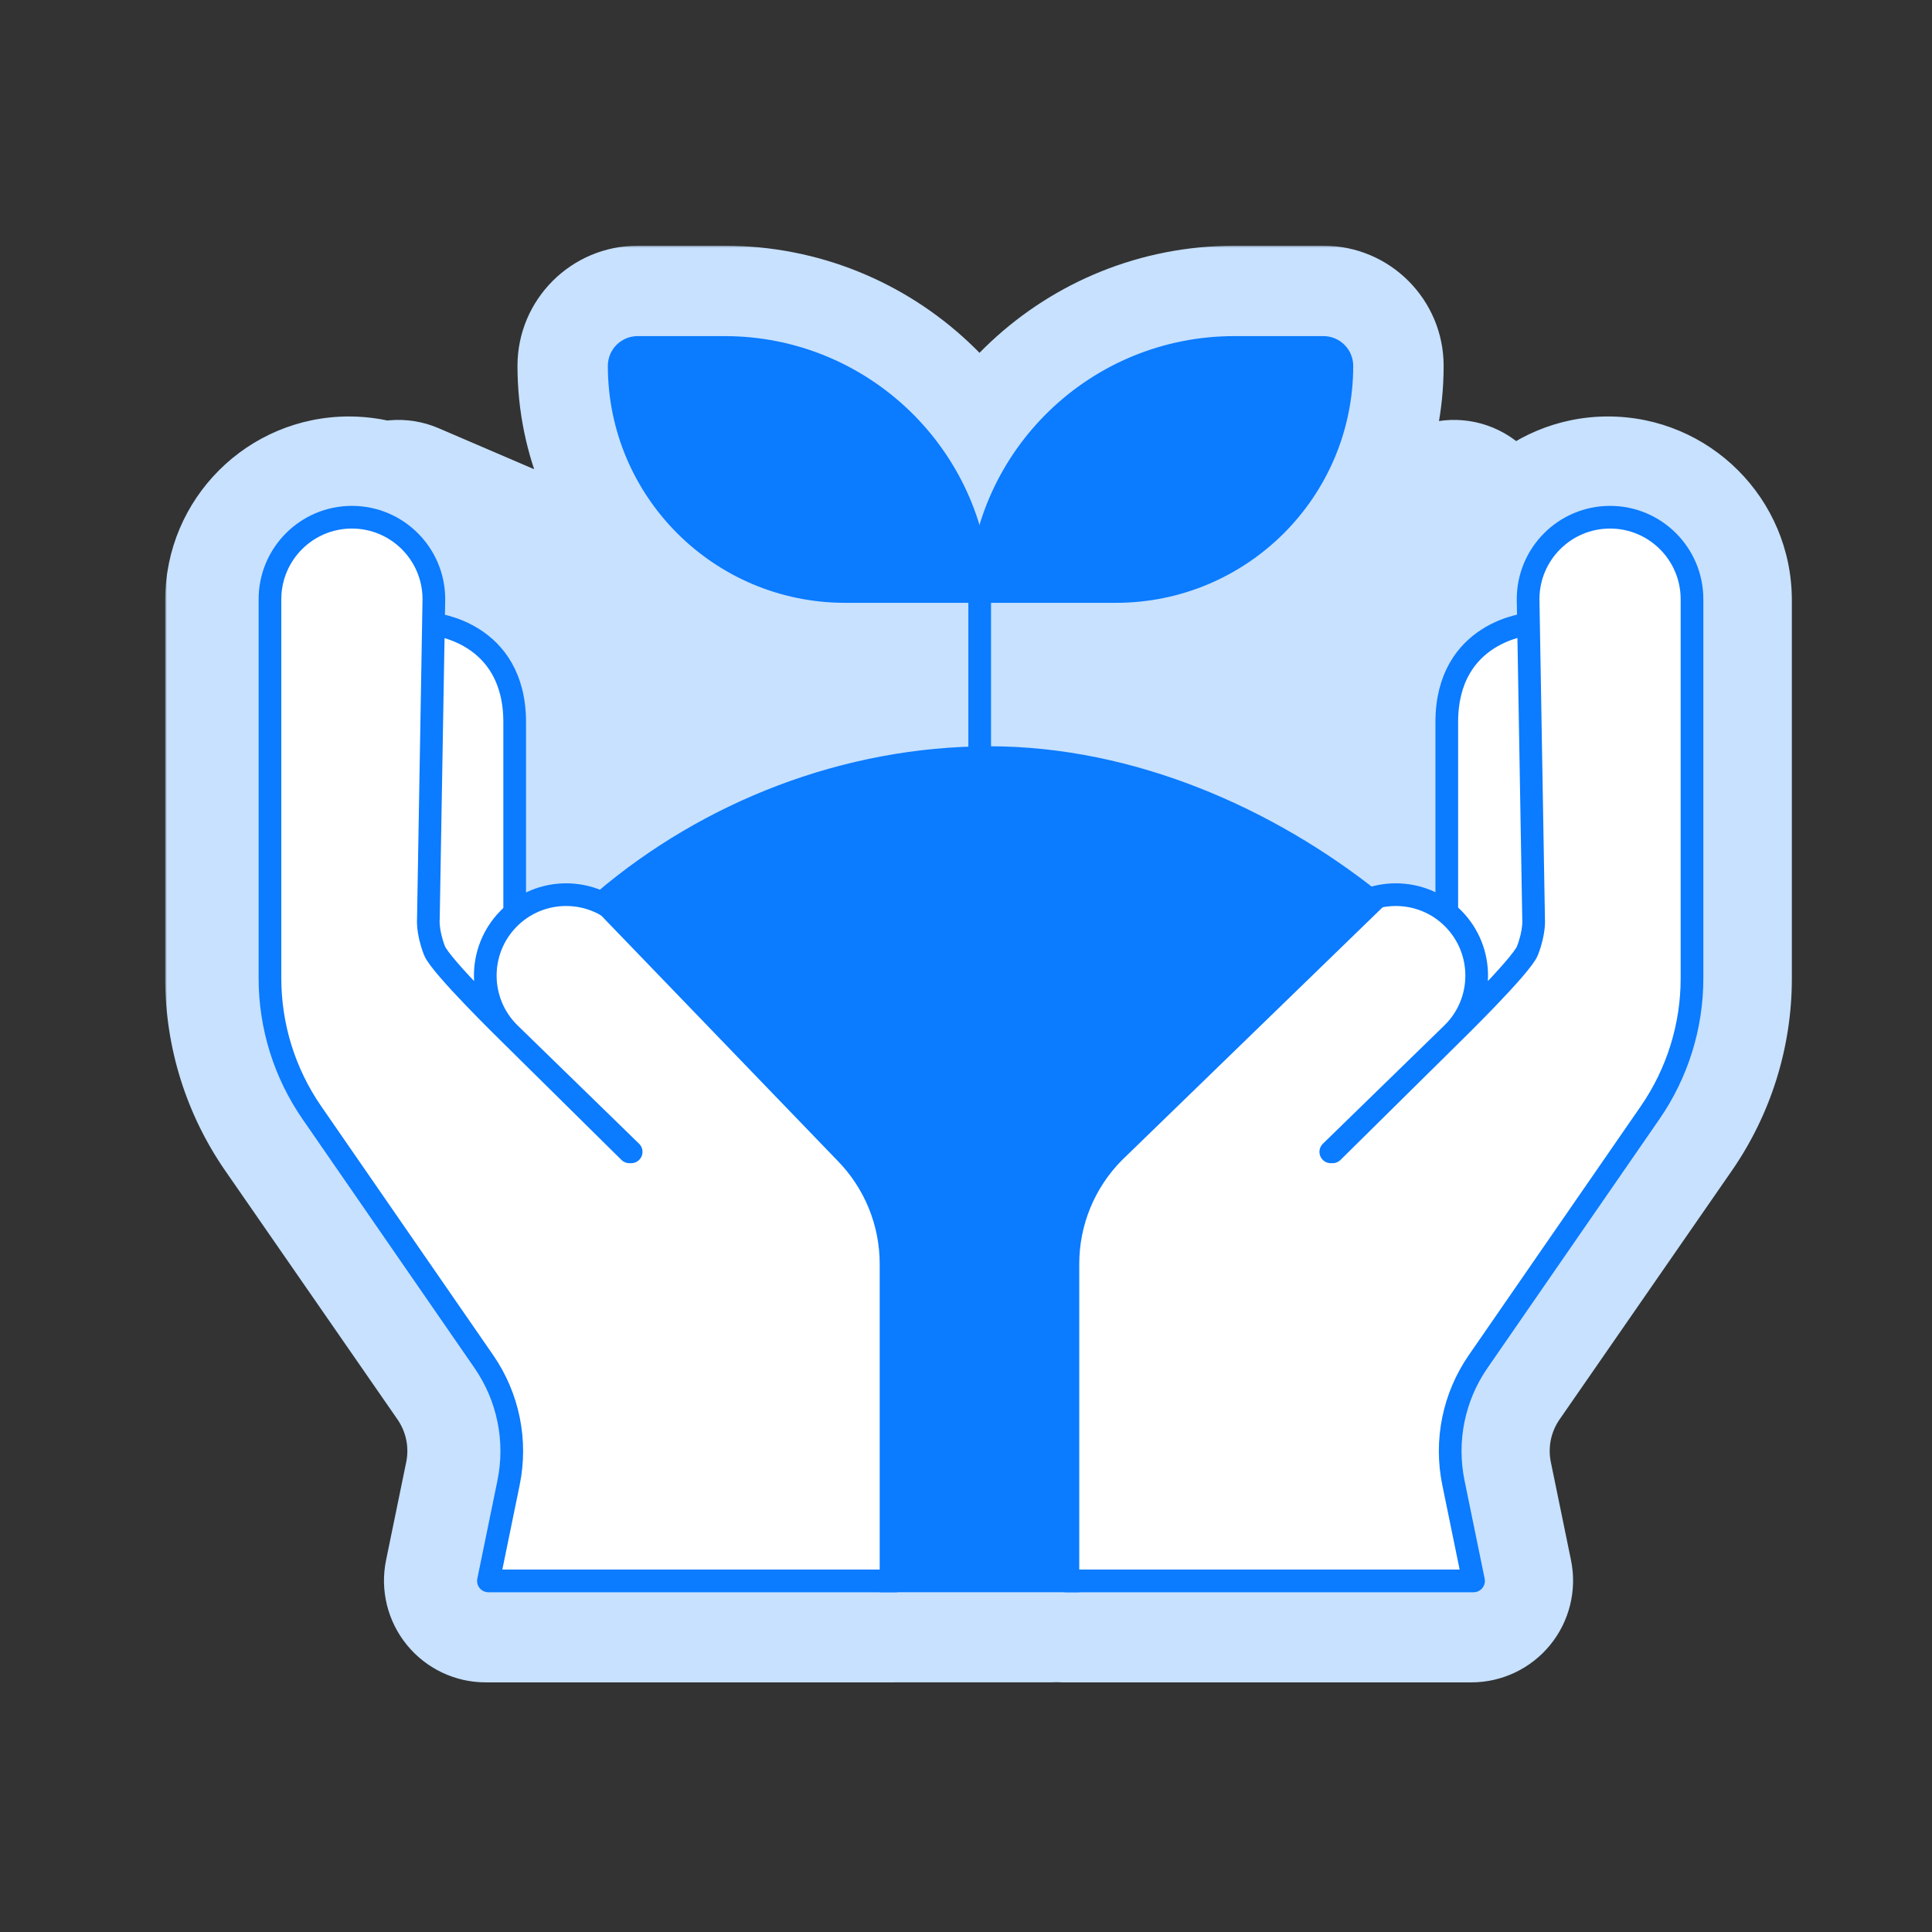
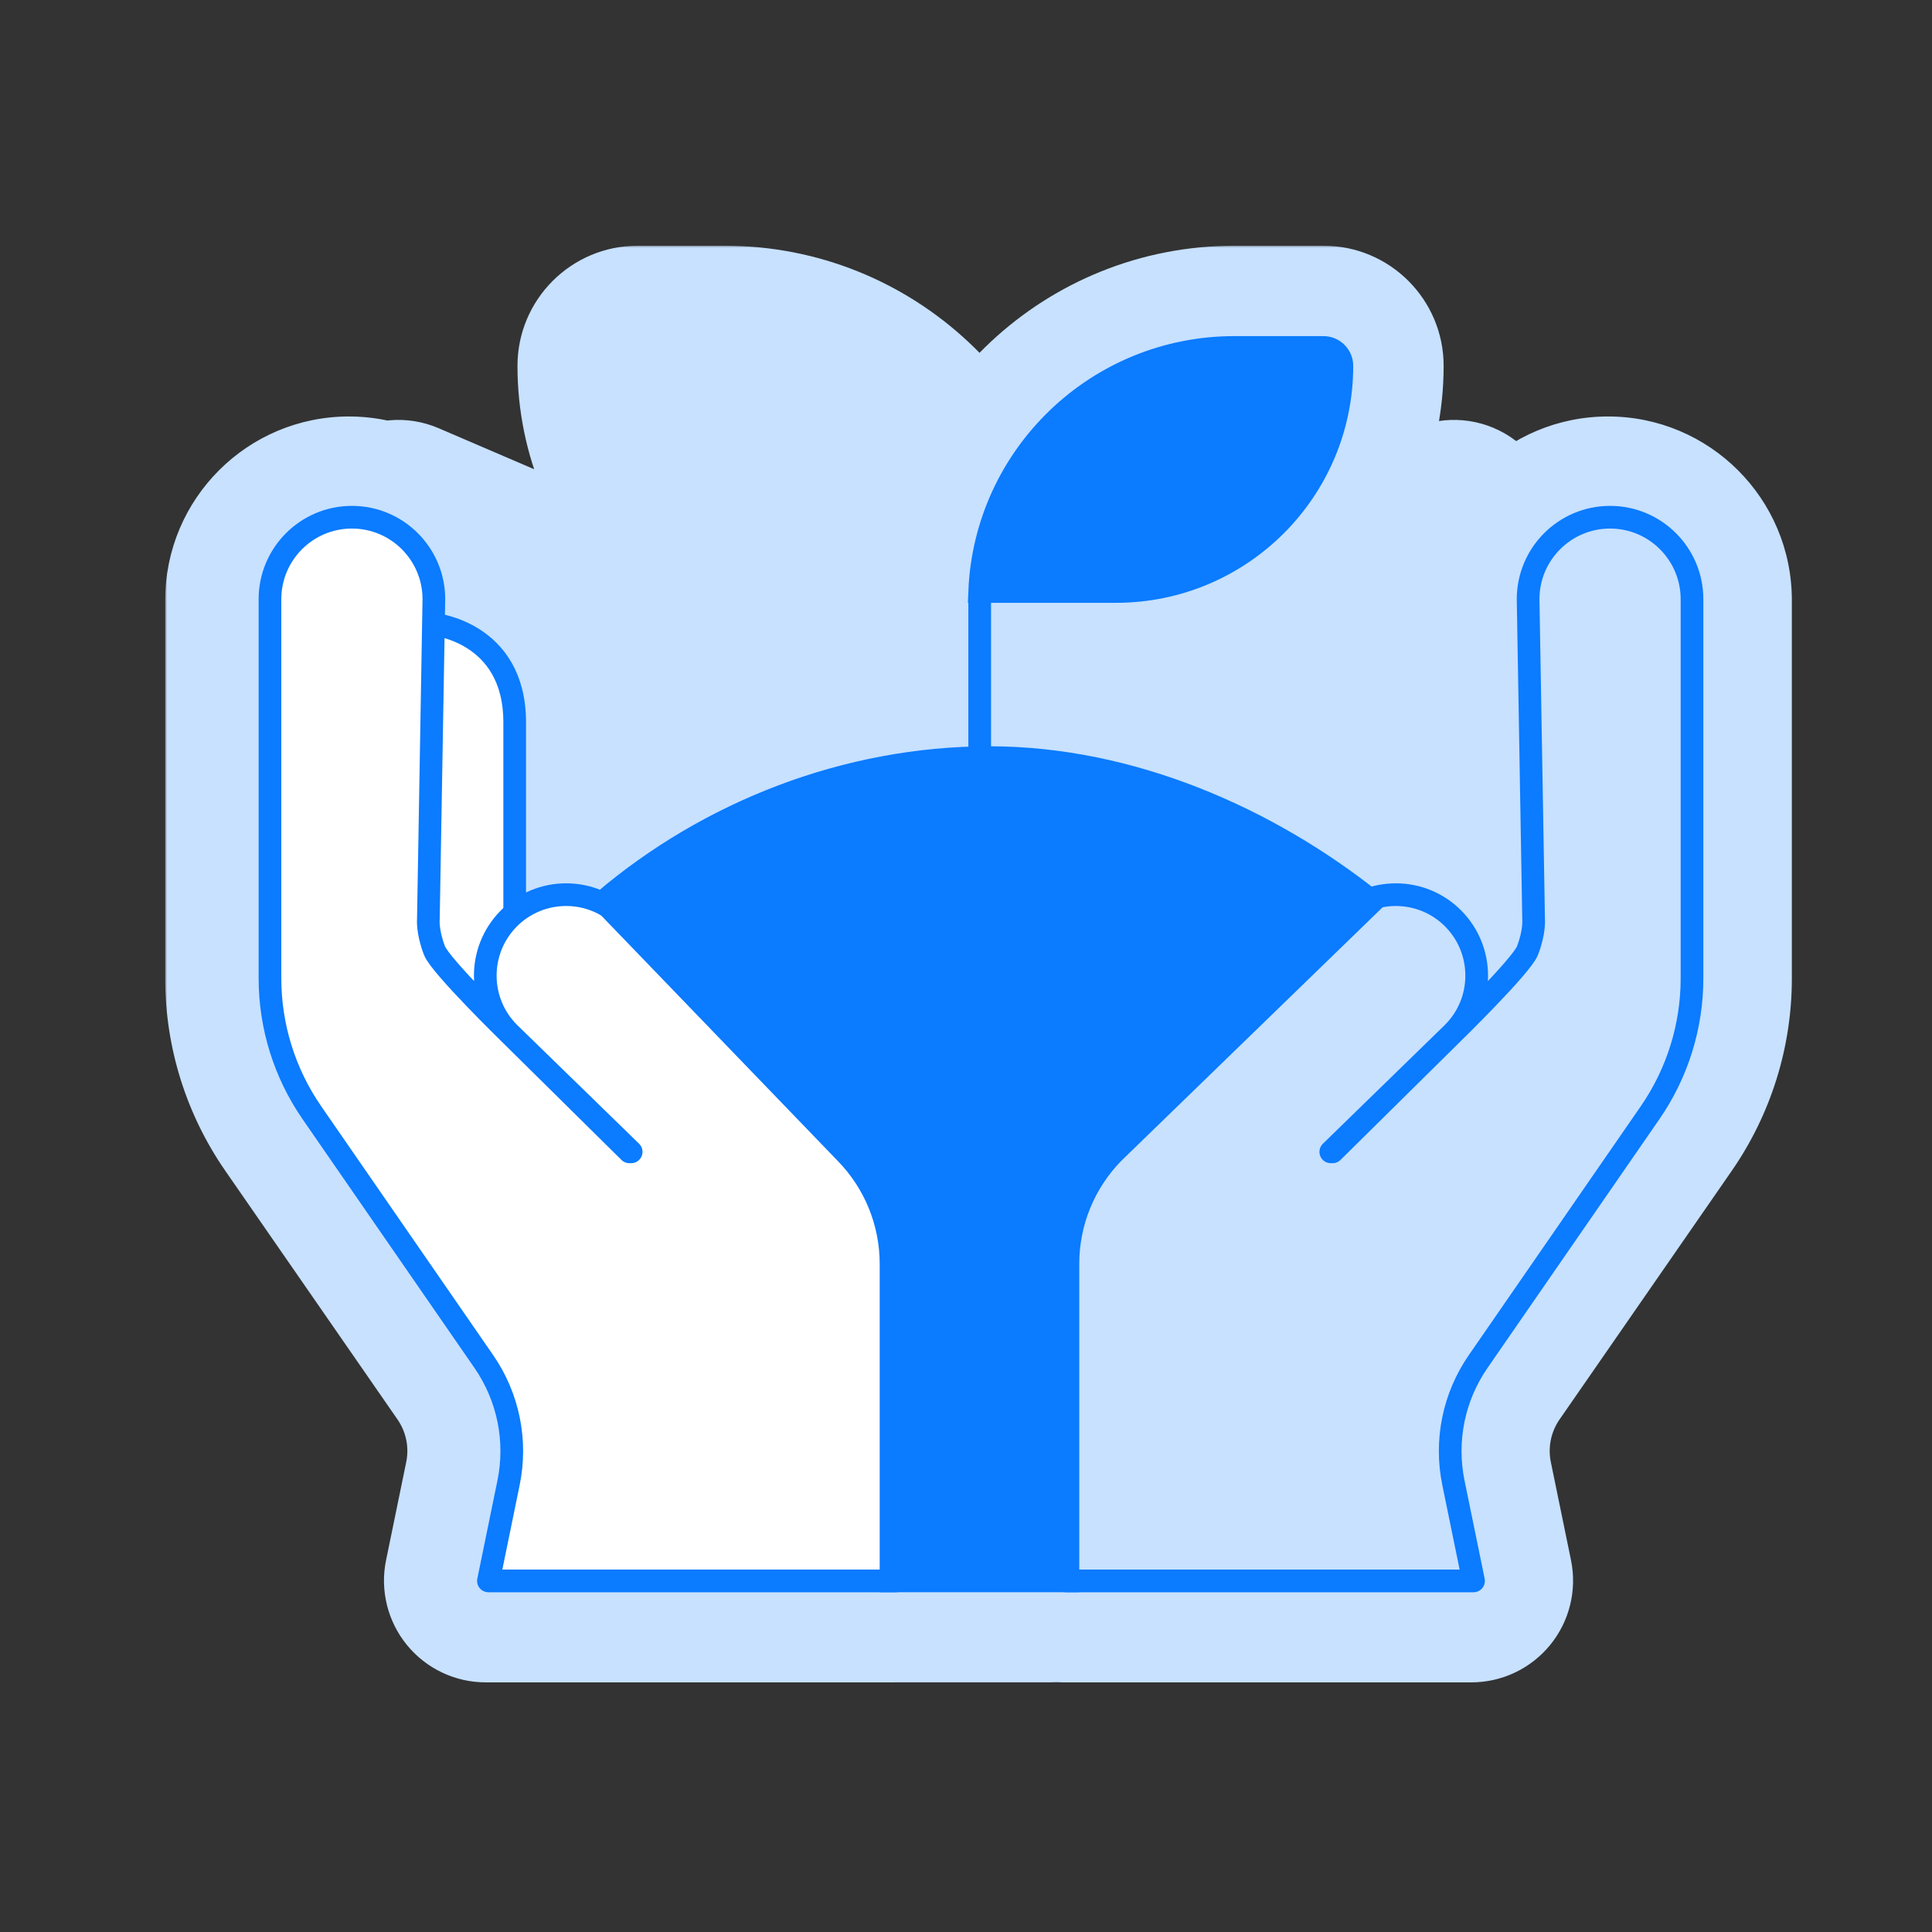
<svg xmlns="http://www.w3.org/2000/svg" width="417" height="417" viewBox="0 0 417 417" fill="none">
  <rect x="0" y="0" width="417" height="417" fill="#333333" stroke="none" />
  <mask id="path-1-outside-1_2583_11997" maskUnits="userSpaceOnUse" x="35.617" y="52.994" width="352" height="311" fill="black">
    <rect fill="white" x="35.617" y="52.994" width="352" height="311" />
-     <path fill-rule="evenodd" clip-rule="evenodd" d="M133.65 78.972C133.651 76.783 135.43 74.994 137.636 74.994H156.397C185.492 74.994 209.306 97.544 211.295 126.083H211.548C213.523 97.544 237.338 74.994 266.433 74.994H285.649C287.855 74.994 289.634 76.783 289.635 78.972C289.629 105.868 267.795 127.667 240.858 127.667H213.909V163.342H209.014V127.667H182.427C155.49 127.667 133.656 105.868 133.65 78.972ZM100.439 183.517L103.065 202.678C105.181 201.694 107.375 200.438 109.181 198.605C114.042 193.683 121.1 192.257 127.235 194.323C149.917 175.013 180.795 163.342 211.452 163.342C242.159 163.342 270.355 174.003 292.592 191.8L236.696 248.645L236.668 248.631C230.364 255.05 226.833 263.673 226.833 272.667V341.152H192.915V341.163H104.836L109.181 320.019C111.057 310.928 109.126 301.493 103.843 293.862L66.666 240.185C60.776 231.672 57.617 221.576 57.617 211.232V129.534C57.617 119.768 65.549 111.848 75.329 111.848C79.331 111.848 83.023 113.174 85.989 115.409V112.962V112.59L86.33 112.737L147.377 138.946L147.857 139.151L147.392 139.389L110.603 158.131V181.177C110.603 181.177 105.586 180.435 100.439 183.517ZM110.603 157.582L146.704 139.189L86.479 113.333V115.792C90.482 119.035 93.042 123.987 93.042 129.534L93.803 135.092C97.271 135.687 110.603 139.084 110.603 156.148V157.582ZM96.652 205.538C94.316 204.177 92.504 203.513 93.18 205.254C94.043 207.499 95.552 209.373 96.411 210.324C94.273 207.938 94.814 206.645 96.652 205.538ZM97.056 210.997C97.056 210.997 96.899 210.849 96.644 210.577C96.773 210.714 96.91 210.854 97.056 210.997ZM328.606 135.092L329.367 129.534C329.367 119.768 337.299 111.848 347.08 111.848C356.86 111.848 364.792 119.768 364.792 129.534V211.232C364.792 221.576 361.633 231.672 355.743 240.185L318.566 293.862C313.283 301.493 311.352 310.929 313.228 320.019L317.573 341.163H229.494V272.678C229.494 263.683 233.026 255.061 239.33 248.642L288.301 198.632C295.143 191.676 306.372 191.663 313.228 198.605C315.034 200.438 317.228 201.694 319.344 202.678L321.97 183.517C316.823 180.435 311.806 181.177 311.806 181.177V169.634L252.437 139.389L251.972 139.151L252.452 138.946L313.499 112.737L313.84 112.59V112.962V145.962C317.711 137.597 325.982 135.543 328.606 135.092ZM313.351 147.117V113.333L253.125 139.189L311.806 169.085V156.148C311.806 152.57 312.392 149.593 313.351 147.117ZM325.757 205.539C327.595 206.645 328.136 207.938 325.998 210.324C326.856 209.373 328.366 207.499 329.229 205.254C329.905 203.513 328.093 204.177 325.757 205.539ZM325.765 210.577C325.701 210.646 325.634 210.715 325.566 210.785C325.497 210.855 325.426 210.926 325.353 210.997C325.353 210.997 325.51 210.849 325.765 210.577Z" />
  </mask>
  <path fill-rule="evenodd" clip-rule="evenodd" d="M133.65 78.972C133.651 76.783 135.43 74.994 137.636 74.994H156.397C185.492 74.994 209.306 97.544 211.295 126.083H211.548C213.523 97.544 237.338 74.994 266.433 74.994H285.649C287.855 74.994 289.634 76.783 289.635 78.972C289.629 105.868 267.795 127.667 240.858 127.667H213.909V163.342H209.014V127.667H182.427C155.49 127.667 133.656 105.868 133.65 78.972ZM100.439 183.517L103.065 202.678C105.181 201.694 107.375 200.438 109.181 198.605C114.042 193.683 121.1 192.257 127.235 194.323C149.917 175.013 180.795 163.342 211.452 163.342C242.159 163.342 270.355 174.003 292.592 191.8L236.696 248.645L236.668 248.631C230.364 255.05 226.833 263.673 226.833 272.667V341.152H192.915V341.163H104.836L109.181 320.019C111.057 310.928 109.126 301.493 103.843 293.862L66.666 240.185C60.776 231.672 57.617 221.576 57.617 211.232V129.534C57.617 119.768 65.549 111.848 75.329 111.848C79.331 111.848 83.023 113.174 85.989 115.409V112.962V112.59L86.33 112.737L147.377 138.946L147.857 139.151L147.392 139.389L110.603 158.131V181.177C110.603 181.177 105.586 180.435 100.439 183.517ZM110.603 157.582L146.704 139.189L86.479 113.333V115.792C90.482 119.035 93.042 123.987 93.042 129.534L93.803 135.092C97.271 135.687 110.603 139.084 110.603 156.148V157.582ZM96.652 205.538C94.316 204.177 92.504 203.513 93.18 205.254C94.043 207.499 95.552 209.373 96.411 210.324C94.273 207.938 94.814 206.645 96.652 205.538ZM97.056 210.997C97.056 210.997 96.899 210.849 96.644 210.577C96.773 210.714 96.91 210.854 97.056 210.997ZM328.606 135.092L329.367 129.534C329.367 119.768 337.299 111.848 347.08 111.848C356.86 111.848 364.792 119.768 364.792 129.534V211.232C364.792 221.576 361.633 231.672 355.743 240.185L318.566 293.862C313.283 301.493 311.352 310.929 313.228 320.019L317.573 341.163H229.494V272.678C229.494 263.683 233.026 255.061 239.33 248.642L288.301 198.632C295.143 191.676 306.372 191.663 313.228 198.605C315.034 200.438 317.228 201.694 319.344 202.678L321.97 183.517C316.823 180.435 311.806 181.177 311.806 181.177V169.634L252.437 139.389L251.972 139.151L252.452 138.946L313.499 112.737L313.84 112.59V112.962V145.962C317.711 137.597 325.982 135.543 328.606 135.092ZM313.351 147.117V113.333L253.125 139.189L311.806 169.085V156.148C311.806 152.57 312.392 149.593 313.351 147.117ZM325.757 205.539C327.595 206.645 328.136 207.938 325.998 210.324C326.856 209.373 328.366 207.499 329.229 205.254C329.905 203.513 328.093 204.177 325.757 205.539ZM325.765 210.577C325.701 210.646 325.634 210.715 325.566 210.785C325.497 210.855 325.426 210.926 325.353 210.997C325.353 210.997 325.51 210.849 325.765 210.577Z" fill="#C7E1FF" />
  <path d="M133.65 78.972L111.692 78.955C111.692 78.963 111.692 78.97 111.692 78.977L133.65 78.972ZM211.295 126.083L189.39 127.609C190.191 139.116 199.76 148.041 211.295 148.041V126.083ZM211.548 126.083V148.041C223.087 148.041 232.657 139.11 233.454 127.599L211.548 126.083ZM289.635 78.972L311.593 78.977C311.593 78.97 311.593 78.963 311.593 78.956L289.635 78.972ZM213.909 127.667V105.708C201.782 105.708 191.951 115.539 191.951 127.667H213.909ZM213.909 163.342V185.3C226.036 185.3 235.867 175.469 235.867 163.342H213.909ZM209.014 163.342H187.056C187.056 175.469 196.887 185.3 209.014 185.3V163.342ZM209.014 127.667H230.972C230.972 115.539 221.141 105.708 209.014 105.708V127.667ZM103.065 202.678L81.31 205.659C82.256 212.565 86.426 218.612 92.545 221.952C98.664 225.292 106.005 225.528 112.326 222.587L103.065 202.678ZM100.439 183.517L89.159 164.678C81.612 169.196 77.49 177.783 78.684 186.498L100.439 183.517ZM109.181 198.605L93.558 183.175C93.552 183.181 93.547 183.187 93.541 183.192L109.181 198.605ZM127.235 194.323L120.228 215.133C127.536 217.594 135.598 216.041 141.47 211.043L127.235 194.323ZM292.592 191.8L308.249 207.195C312.605 202.765 314.88 196.697 314.511 190.495C314.142 184.293 311.163 178.538 306.312 174.656L292.592 191.8ZM236.696 248.645L226.889 268.292C235.402 272.541 245.682 270.825 252.353 264.041L236.696 248.645ZM236.668 248.631L246.475 228.985C237.959 224.734 227.672 226.454 221.002 233.245L236.668 248.631ZM226.833 341.152V363.11C238.96 363.11 248.791 353.279 248.791 341.152H226.833ZM192.915 341.152V319.194C180.787 319.194 170.956 329.025 170.956 341.152H192.915ZM192.915 341.163V363.121C205.042 363.121 214.873 353.29 214.873 341.163H192.915ZM104.836 341.163L83.328 336.742C81.999 343.206 83.648 349.925 87.818 355.039C91.988 360.153 98.237 363.121 104.836 363.121V341.163ZM109.181 320.019L87.676 315.581C87.675 315.587 87.674 315.593 87.673 315.599L109.181 320.019ZM103.843 293.862L121.896 281.363L121.894 281.36L103.843 293.862ZM66.666 240.185L48.61 252.679L48.615 252.687L66.666 240.185ZM85.989 115.409L72.773 132.945C79.422 137.956 88.334 138.776 95.786 135.061C103.238 131.346 107.947 123.736 107.947 115.409H85.989ZM85.989 112.59L94.651 92.413C87.867 89.5 80.072 90.192 73.907 94.255C67.742 98.318 64.031 105.207 64.031 112.59H85.989ZM86.33 112.737L94.993 92.56L94.993 92.56L86.33 112.737ZM147.377 138.946L138.715 159.123L138.715 159.123L147.377 138.946ZM147.857 139.151L157.825 158.717C165.414 154.85 170.083 146.944 169.803 138.431C169.524 129.918 164.346 122.334 156.519 118.974L147.857 139.151ZM147.392 139.389L157.36 158.954L157.36 158.954L147.392 139.389ZM110.603 158.131L100.635 138.566C93.277 142.314 88.645 149.873 88.645 158.131H110.603ZM110.603 181.177L107.393 202.899C113.708 203.832 120.117 201.971 124.95 197.8C129.783 193.629 132.561 187.561 132.561 181.177H110.603ZM146.704 139.189L156.672 158.755C164.262 154.888 168.93 146.982 168.651 138.469C168.371 129.956 163.194 122.372 155.367 119.012L146.704 139.189ZM110.603 157.582H88.645C88.645 165.221 92.615 172.312 99.129 176.304C105.643 180.296 113.763 180.615 120.571 177.147L110.603 157.582ZM86.479 113.333L95.141 93.156C88.356 90.243 80.562 90.935 74.397 94.998C68.231 99.061 64.52 105.95 64.52 113.333H86.479ZM86.479 115.792H64.52C64.52 122.416 67.511 128.686 72.658 132.855L86.479 115.792ZM93.042 129.534H71.084C71.084 130.531 71.151 131.527 71.287 132.515L93.042 129.534ZM93.803 135.092L72.049 138.074C73.349 147.563 80.65 155.115 90.09 156.734L93.803 135.092ZM93.18 205.254L113.675 197.372C113.667 197.352 113.659 197.331 113.651 197.311L93.18 205.254ZM96.652 205.538L107.975 224.352C114.622 220.352 118.664 213.141 118.609 205.383C118.555 197.625 114.41 190.472 107.707 186.566L96.652 205.538ZM96.411 210.324L80.109 225.035C88.223 234.026 102.085 234.75 111.091 226.653C120.098 218.556 120.848 204.695 112.767 195.674L96.411 210.324ZM97.056 210.997L81.966 226.949C90.714 235.224 104.494 234.91 112.856 226.245C121.218 217.581 121.042 203.798 112.461 195.35L97.056 210.997ZM96.644 210.577L112.611 195.504C104.295 186.694 90.413 186.285 81.592 194.59C72.771 202.895 72.343 216.776 80.637 225.608L96.644 210.577ZM329.367 129.534L351.122 132.515C351.257 131.527 351.325 130.531 351.325 129.534H329.367ZM328.606 135.092L332.319 156.734C341.759 155.115 349.06 147.563 350.36 138.074L328.606 135.092ZM355.743 240.185L373.794 252.687L373.799 252.679L355.743 240.185ZM318.566 293.862L300.515 281.36L300.513 281.363L318.566 293.862ZM313.228 320.019L334.736 315.599C334.735 315.593 334.734 315.587 334.733 315.582L313.228 320.019ZM317.573 341.163V363.121C324.172 363.121 330.421 360.153 334.591 355.039C338.761 349.925 340.41 343.206 339.082 336.742L317.573 341.163ZM229.494 341.163H207.536C207.536 353.29 217.367 363.121 229.494 363.121V341.163ZM239.33 248.642L254.996 264.028C255.004 264.021 255.011 264.013 255.019 264.005L239.33 248.642ZM288.301 198.632L272.647 183.234C272.635 183.246 272.623 183.258 272.612 183.269L288.301 198.632ZM313.228 198.605L328.868 183.192C328.862 183.187 328.857 183.181 328.851 183.175L313.228 198.605ZM319.344 202.678L310.083 222.588C316.404 225.528 323.745 225.292 329.864 221.952C335.983 218.612 340.153 212.566 341.099 205.659L319.344 202.678ZM321.97 183.517L343.725 186.498C344.919 177.783 340.797 169.196 333.25 164.678L321.97 183.517ZM311.806 181.177H289.848C289.848 187.561 292.626 193.629 297.459 197.8C302.292 201.971 308.701 203.832 315.017 202.899L311.806 181.177ZM311.806 169.634H333.764C333.764 161.377 329.132 153.817 321.774 150.069L311.806 169.634ZM252.437 139.389L242.47 158.954L242.47 158.954L252.437 139.389ZM251.972 139.151L243.31 118.974C235.483 122.334 230.306 129.918 230.026 138.431C229.746 146.944 234.415 154.85 242.004 158.717L251.972 139.151ZM252.452 138.946L261.114 159.123L261.114 159.123L252.452 138.946ZM313.499 112.737L322.162 132.914L322.162 132.914L313.499 112.737ZM313.84 112.59H335.799C335.799 105.207 332.088 98.318 325.922 94.255C319.757 90.192 311.962 89.5 305.178 92.413L313.84 112.59ZM313.84 145.962H291.882C291.882 156.271 299.053 165.191 309.12 167.407C319.187 169.623 329.441 164.538 333.769 155.182L313.84 145.962ZM313.351 147.117L333.829 155.043C334.807 152.515 335.309 149.827 335.309 147.117H313.351ZM313.351 113.333H335.309C335.309 105.95 331.598 99.061 325.433 94.998C319.267 90.935 311.473 90.243 304.688 93.156L313.351 113.333ZM253.125 139.189L244.462 119.012C236.636 122.372 231.458 129.956 231.179 138.469C230.899 146.982 235.568 154.888 243.157 158.755L253.125 139.189ZM311.806 169.085L301.838 188.65C308.646 192.118 316.766 191.799 323.28 187.807C329.794 183.815 333.764 176.725 333.764 169.085H311.806ZM325.998 210.324L309.642 195.674C301.561 204.695 302.311 218.556 311.318 226.653C320.324 234.75 334.186 234.026 342.3 225.035L325.998 210.324ZM325.757 205.539L314.702 186.567C307.999 190.472 303.854 197.625 303.799 205.383C303.745 213.141 307.787 220.352 314.434 224.352L325.757 205.539ZM329.229 205.254L308.758 197.311C308.75 197.331 308.742 197.352 308.734 197.373L329.229 205.254ZM325.566 210.785L309.887 195.411L309.886 195.412L325.566 210.785ZM325.765 210.577L341.772 225.608C350.066 216.776 349.638 202.896 340.817 194.59C331.996 186.285 318.115 186.694 309.798 195.504L325.765 210.577ZM325.353 210.997L309.949 195.349C301.367 203.796 301.19 217.579 309.552 226.245C317.914 234.91 331.695 235.225 340.443 226.949L325.353 210.997ZM137.636 53.036C123.29 53.036 111.702 64.666 111.692 78.955L155.608 78.989C155.6 88.901 147.571 96.953 137.636 96.953V53.036ZM156.397 53.036H137.636V96.953H156.397V53.036ZM233.2 124.557C230.414 84.57 197.086 53.036 156.397 53.036V96.953C173.897 96.953 188.199 110.518 189.39 127.609L233.2 124.557ZM211.548 104.125H211.295V148.041H211.548V104.125ZM266.433 53.036C225.746 53.036 192.411 84.57 189.642 124.567L233.454 127.599C234.636 110.518 248.931 96.953 266.433 96.953V53.036ZM285.649 53.036H266.433V96.953H285.649V53.036ZM311.593 78.956C311.583 64.666 299.995 53.036 285.649 53.036V96.953C275.714 96.953 267.685 88.901 267.677 78.989L311.593 78.956ZM240.858 149.625C279.89 149.625 311.585 118.028 311.593 78.977L267.677 78.967C267.674 93.707 255.7 105.708 240.858 105.708V149.625ZM213.909 149.625H240.858V105.708H213.909V149.625ZM235.867 163.342V127.667H191.951V163.342H235.867ZM209.014 185.3H213.909V141.384H209.014V185.3ZM187.056 127.667V163.342H230.972V127.667H187.056ZM182.427 149.625H209.014V105.708H182.427V149.625ZM111.692 78.977C111.7 118.028 143.395 149.625 182.427 149.625V105.708C167.585 105.708 155.611 93.707 155.608 78.967L111.692 78.977ZM124.82 199.697L122.194 180.536L78.684 186.498L81.31 205.659L124.82 199.697ZM93.541 183.192C93.996 182.731 94.335 182.508 94.386 182.475C94.415 182.457 94.388 182.476 94.288 182.529C94.188 182.583 94.033 182.662 93.804 182.768L112.326 222.587C115.493 221.114 120.37 218.535 124.822 214.017L93.541 183.192ZM134.242 173.513C120.484 168.88 104.554 172.041 93.558 183.175L124.805 214.034C123.53 215.325 121.717 215.634 120.228 215.133L134.242 173.513ZM211.452 141.384C175.508 141.384 139.601 154.957 113.001 177.604L141.47 211.043C160.233 195.068 186.081 185.3 211.452 185.3V141.384ZM306.312 174.656C280.331 153.863 247.335 141.384 211.452 141.384V185.3C236.983 185.3 260.379 194.144 278.871 208.943L306.312 174.656ZM252.353 264.041L308.249 207.195L276.935 176.404L221.039 233.25L252.353 264.041ZM226.861 268.278L226.889 268.292L246.503 228.999L246.475 228.985L226.861 268.278ZM248.791 272.667C248.791 269.437 250.056 266.337 252.334 264.018L221.002 233.245C210.672 243.763 204.875 257.908 204.875 272.667H248.791ZM248.791 341.152V272.667H204.875V341.152H248.791ZM192.915 363.11H226.833V319.194H192.915V363.11ZM214.873 341.163V341.152H170.956V341.163H214.873ZM104.836 363.121H192.915V319.204H104.836V363.121ZM87.673 315.599L83.328 336.742L126.345 345.583L130.69 324.44L87.673 315.599ZM85.79 306.362C87.663 309.068 88.336 312.385 87.676 315.581L130.686 324.457C133.779 309.472 130.589 293.919 121.896 281.363L85.79 306.362ZM48.615 252.687L85.791 306.365L121.894 281.36L84.718 227.682L48.615 252.687ZM35.659 211.232C35.659 226.051 40.185 240.504 48.61 252.679L84.723 227.69C81.367 222.84 79.575 217.1 79.575 211.232H35.659ZM35.659 129.534V211.232H79.575V129.534H35.659ZM75.329 89.89C53.453 89.89 35.659 107.61 35.659 129.534H79.575C79.575 131.926 77.645 133.806 75.329 133.806V89.89ZM99.206 97.874C92.562 92.867 84.261 89.89 75.329 89.89V133.806C74.401 133.806 73.484 133.481 72.773 132.945L99.206 97.874ZM64.031 112.962V115.409H107.947V112.962H64.031ZM64.031 112.59V112.962H107.947V112.59H64.031ZM94.993 92.56L94.651 92.413L77.327 132.768L77.668 132.914L94.993 92.56ZM156.04 118.768L94.993 92.56L77.668 132.914L138.715 159.123L156.04 118.768ZM156.519 118.974L156.04 118.768L138.715 159.123L139.195 159.329L156.519 118.974ZM157.36 158.954L157.825 158.717L137.889 119.586L137.424 119.823L157.36 158.954ZM120.571 177.696L157.36 158.954L137.424 119.823L100.635 138.566L120.571 177.696ZM132.561 181.177V158.131H88.645V181.177H132.561ZM111.719 202.356C110.913 202.839 110.193 202.982 109.751 203.029C109.507 203.054 109.23 203.064 108.887 203.051C108.711 203.044 108.504 203.03 108.261 203.007C108.139 202.995 108.006 202.981 107.862 202.963C107.79 202.954 107.715 202.944 107.637 202.934C107.598 202.928 107.558 202.923 107.517 202.917C107.497 202.914 107.476 202.911 107.456 202.908C107.445 202.907 107.435 202.905 107.424 202.904C107.419 202.903 107.411 202.902 107.408 202.901C107.4 202.9 107.393 202.899 110.603 181.177C113.813 159.455 113.805 159.453 113.797 159.452C113.794 159.452 113.786 159.451 113.781 159.45C113.77 159.448 113.759 159.447 113.748 159.445C113.726 159.442 113.704 159.439 113.681 159.435C113.636 159.429 113.588 159.422 113.54 159.416C113.442 159.403 113.338 159.389 113.228 159.376C113.008 159.348 112.763 159.321 112.493 159.295C111.956 159.243 111.317 159.196 110.59 159.167C109.145 159.111 107.293 159.128 105.151 159.354C100.914 159.8 95.112 161.113 89.159 164.678L111.719 202.356ZM136.737 119.624L100.635 138.016L120.571 177.147L156.672 158.755L136.737 119.624ZM77.816 133.511L138.042 159.367L155.367 119.012L95.141 93.156L77.816 133.511ZM108.437 115.792V113.333H64.52V115.792H108.437ZM115 129.534C115 117.074 109.221 105.955 100.299 98.729L72.658 132.855C71.743 132.114 71.084 130.899 71.084 129.534H115ZM115.558 132.111L114.797 126.553L71.287 132.515L72.049 138.074L115.558 132.111ZM132.561 156.148C132.561 140.952 126.207 129.59 117.34 122.394C109.43 115.975 101.027 114.053 97.517 113.451L90.09 156.734C89.884 156.699 89.914 156.692 90.004 156.726C90.1 156.763 89.954 156.727 89.667 156.495C89.509 156.366 89.315 156.183 89.119 155.941C88.919 155.693 88.763 155.44 88.655 155.215C88.548 154.99 88.536 154.891 88.556 154.984C88.577 155.084 88.645 155.45 88.645 156.148H132.561ZM132.561 157.582V156.148H88.645V157.582H132.561ZM113.651 197.311C113.995 198.198 114.735 200.282 114.94 203.129C115.145 205.968 114.924 211.427 111.174 216.854C107.168 222.653 101.521 225.006 97.544 225.777C93.966 226.47 91.127 226.065 89.906 225.845C87.431 225.401 85.821 224.609 85.782 224.591C85.436 224.43 85.349 224.366 85.596 224.51L107.707 186.566C106.787 186.03 105.598 185.373 104.276 184.759C103.261 184.288 100.802 183.183 97.668 182.621C96.116 182.342 92.994 181.925 89.187 182.663C84.982 183.478 79.161 185.931 75.043 191.891C71.182 197.479 70.912 203.161 71.138 206.292C71.365 209.43 72.195 211.874 72.708 213.196L113.651 197.311ZM112.713 195.613C112.773 195.68 112.838 195.755 112.932 195.894C112.987 195.974 113.083 196.121 113.202 196.339C113.32 196.555 113.493 196.9 113.675 197.372L72.685 213.135C74.964 219.063 78.536 223.292 80.109 225.035L112.713 195.613ZM85.329 186.725C83.187 188.014 74.716 193.341 73.262 204.651C71.879 215.408 78.055 222.741 80.054 224.974L112.767 195.674C113.08 196.022 114.186 197.295 115.187 199.441C116.258 201.736 117.426 205.534 116.819 210.251C115.561 220.042 108.279 224.169 107.975 224.352L85.329 186.725ZM97.056 210.997C112.146 195.046 112.147 195.046 112.147 195.047C112.148 195.047 112.148 195.048 112.149 195.049C112.15 195.05 112.151 195.051 112.152 195.052C112.154 195.054 112.156 195.056 112.158 195.058C112.163 195.062 112.167 195.066 112.171 195.069C112.179 195.077 112.187 195.085 112.195 195.093C112.211 195.108 112.227 195.123 112.242 195.137C112.272 195.166 112.3 195.193 112.327 195.219C112.38 195.271 112.427 195.317 112.468 195.358C112.548 195.438 112.608 195.5 112.651 195.547L80.637 225.608C80.935 225.926 81.201 226.198 81.424 226.421C81.535 226.533 81.637 226.633 81.728 226.721C81.773 226.765 81.816 226.806 81.855 226.844C81.875 226.863 81.894 226.881 81.913 226.899C81.922 226.907 81.931 226.916 81.94 226.924C81.945 226.929 81.949 226.933 81.953 226.937C81.955 226.939 81.957 226.941 81.96 226.943C81.961 226.944 81.962 226.945 81.963 226.946C81.963 226.947 81.964 226.947 81.965 226.948C81.965 226.948 81.966 226.949 97.056 210.997ZM80.677 225.651C81.004 225.997 81.329 226.328 81.651 226.645L112.461 195.35C112.491 195.379 112.542 195.431 112.611 195.504L80.677 225.651ZM307.612 126.553L306.851 132.111L350.36 138.074L351.122 132.515L307.612 126.553ZM347.08 89.89C325.203 89.89 307.409 107.61 307.409 129.534H351.325C351.325 131.926 349.396 133.806 347.08 133.806V89.89ZM386.75 129.534C386.75 107.61 368.956 89.89 347.08 89.89V133.806C344.764 133.806 342.834 131.926 342.834 129.534H386.75ZM386.75 211.232V129.534H342.834V211.232H386.75ZM373.799 252.679C382.224 240.504 386.75 226.051 386.75 211.232H342.834C342.834 217.101 341.042 222.84 337.686 227.69L373.799 252.679ZM336.618 306.365L373.794 252.687L337.691 227.683L300.515 281.36L336.618 306.365ZM334.733 315.582C334.073 312.385 334.746 309.068 336.619 306.362L300.513 281.363C291.82 293.919 288.63 309.472 291.723 324.457L334.733 315.582ZM339.082 336.742L334.736 315.599L291.719 324.44L296.064 345.583L339.082 336.742ZM229.494 363.121H317.573V319.205H229.494V363.121ZM207.536 272.678V341.163H251.453V272.678H207.536ZM223.664 233.256C213.334 243.774 207.536 257.919 207.536 272.678H251.453C251.453 269.448 252.718 266.348 254.996 264.028L223.664 233.256ZM272.612 183.269L223.641 233.279L255.019 264.005L303.99 213.995L272.612 183.269ZM328.851 183.175C313.382 167.512 288.076 167.548 272.647 183.234L303.955 214.03C302.21 215.805 299.361 215.813 297.604 214.034L328.851 183.175ZM328.605 182.768C328.376 182.662 328.221 182.583 328.121 182.529C328.021 182.476 327.994 182.457 328.023 182.475C328.074 182.508 328.413 182.731 328.868 183.192L297.587 214.017C302.039 218.535 306.916 221.114 310.083 222.588L328.605 182.768ZM300.215 180.536L297.589 199.697L341.099 205.659L343.725 186.498L300.215 180.536ZM311.806 181.177C315.017 202.899 315.009 202.9 315.001 202.901C314.998 202.902 314.99 202.903 314.985 202.904C314.974 202.905 314.964 202.907 314.954 202.908C314.933 202.911 314.912 202.914 314.892 202.917C314.851 202.923 314.811 202.928 314.772 202.934C314.694 202.944 314.619 202.954 314.547 202.963C314.403 202.981 314.27 202.995 314.148 203.007C313.905 203.03 313.698 203.044 313.522 203.051C313.179 203.064 312.902 203.054 312.659 203.029C312.216 202.982 311.496 202.839 310.69 202.356L333.25 164.678C327.297 161.113 321.495 159.8 317.258 159.354C315.116 159.128 313.264 159.111 311.819 159.167C311.092 159.196 310.453 159.243 309.916 159.295C309.646 159.321 309.401 159.349 309.181 159.376C309.071 159.389 308.967 159.403 308.869 159.416C308.821 159.422 308.774 159.429 308.728 159.435C308.705 159.439 308.683 159.442 308.661 159.445C308.65 159.447 308.639 159.448 308.628 159.45C308.623 159.451 308.615 159.452 308.612 159.452C308.604 159.453 308.596 159.455 311.806 181.177ZM289.848 169.634V181.177H333.764V169.634H289.848ZM321.774 150.069L262.405 119.823L242.47 158.954L301.838 189.2L321.774 150.069ZM262.405 119.823L261.94 119.586L242.004 158.717L242.47 158.954L262.405 119.823ZM260.634 159.329L261.114 159.123L243.79 118.768L243.31 118.974L260.634 159.329ZM261.114 159.123L322.162 132.914L304.837 92.56L243.79 118.768L261.114 159.123ZM322.162 132.914L322.503 132.768L305.178 92.413L304.836 92.56L322.162 132.914ZM291.882 112.59V112.962H335.799V112.59H291.882ZM291.882 112.962V145.962H335.799V112.962H291.882ZM324.892 113.451C320.404 114.221 302.518 118.139 293.912 136.742L333.769 155.182C333.605 155.537 333.341 155.918 333.025 156.238C332.736 156.53 332.506 156.669 332.434 156.709C332.372 156.744 332.379 156.734 332.445 156.713C332.505 156.693 332.492 156.705 332.319 156.734L324.892 113.451ZM335.309 147.117V113.333H291.393V147.117H335.309ZM304.688 93.156L244.462 119.012L261.787 159.367L322.013 133.511L304.688 93.156ZM243.157 158.755L301.838 188.65L321.774 149.52L263.093 119.624L243.157 158.755ZM289.848 156.148V169.085H333.764V156.148H289.848ZM292.873 139.191C290.841 144.44 289.848 150.135 289.848 156.148H333.764C333.764 155.561 333.812 155.21 333.84 155.056C333.866 154.905 333.878 154.915 333.829 155.043L292.873 139.191ZM342.355 224.974C344.354 222.742 350.53 215.409 349.147 204.652C347.693 193.341 339.222 188.014 337.08 186.725L314.434 224.352C314.131 224.169 306.848 220.042 305.589 210.251C304.983 205.534 306.151 201.736 307.222 199.441C308.223 197.295 309.329 196.022 309.642 195.674L342.355 224.974ZM308.734 197.373C308.916 196.9 309.089 196.555 309.207 196.339C309.326 196.121 309.422 195.974 309.477 195.894C309.571 195.755 309.636 195.68 309.696 195.613L342.3 225.035C343.872 223.292 347.445 219.064 349.724 213.135L308.734 197.373ZM336.813 224.51C337.06 224.366 336.973 224.43 336.627 224.591C336.588 224.609 334.977 225.401 332.503 225.845C331.282 226.065 328.443 226.471 324.865 225.777C320.889 225.006 315.241 222.653 311.235 216.854C307.485 211.427 307.264 205.968 307.469 203.129C307.674 200.282 308.414 198.198 308.758 197.311L349.701 213.196C350.214 211.874 351.044 209.43 351.271 206.292C351.497 203.161 351.227 197.479 347.366 191.891C343.248 185.931 337.427 183.478 333.222 182.663C329.415 181.925 326.293 182.342 324.741 182.621C321.607 183.183 319.148 184.288 318.133 184.759C316.811 185.373 315.622 186.03 314.702 186.567L336.813 224.51ZM341.244 226.158C341.405 225.994 341.568 225.825 341.732 225.651L309.798 195.504C309.834 195.466 309.864 195.435 309.887 195.411L341.244 226.158ZM340.757 226.646C340.919 226.487 341.082 226.323 341.245 226.157L309.886 195.412C309.912 195.386 309.933 195.365 309.949 195.349L340.757 226.646ZM309.758 195.546C309.801 195.5 309.861 195.438 309.942 195.358C309.982 195.317 310.029 195.271 310.082 195.219C310.109 195.194 310.137 195.166 310.167 195.137C310.182 195.123 310.198 195.108 310.214 195.093C310.222 195.085 310.23 195.077 310.238 195.07C310.242 195.066 310.246 195.062 310.251 195.058C310.253 195.056 310.255 195.054 310.257 195.052C310.258 195.051 310.259 195.05 310.26 195.049C310.261 195.048 310.261 195.047 310.262 195.047C310.262 195.046 310.263 195.046 325.353 210.997C340.443 226.949 340.444 226.948 340.444 226.948C340.445 226.947 340.446 226.947 340.446 226.946C340.447 226.945 340.448 226.944 340.449 226.943C340.451 226.941 340.454 226.939 340.456 226.937C340.46 226.933 340.464 226.929 340.469 226.924C340.478 226.916 340.487 226.907 340.496 226.899C340.514 226.881 340.534 226.863 340.553 226.844C340.593 226.806 340.636 226.765 340.681 226.721C340.772 226.633 340.873 226.533 340.985 226.421C341.208 226.198 341.474 225.926 341.772 225.608L309.758 195.546Z" fill="#C7E1FF" mask="url(#path-1-outside-1_2583_11997)" />
  <path d="M211.456 127.779V163.339" stroke="#0B7BFF" stroke-width="4.895" />
-   <path d="M133.644 78.974C133.644 76.784 135.423 74.993 137.63 74.993H156.391C186.022 74.993 210.176 98.381 211.376 127.665H182.421C155.48 127.665 133.644 105.861 133.644 78.96V78.974Z" fill="#0B7BFF" stroke="#0B7BFF" stroke-width="4.895" />
-   <path d="M289.629 78.974C289.629 76.784 287.85 74.993 285.642 74.993H266.427C236.796 74.993 212.641 98.381 211.455 127.665H240.851C267.792 127.665 289.629 105.861 289.629 78.96V78.974Z" fill="#0B7BFF" stroke="#0B7BFF" stroke-width="4.895" />
+   <path d="M289.629 78.974C289.629 76.784 287.85 74.993 285.642 74.993H266.427C236.796 74.993 212.641 98.381 211.455 127.665H240.851C267.792 127.665 289.629 105.861 289.629 78.96V78.974" fill="#0B7BFF" stroke="#0B7BFF" stroke-width="4.895" />
  <path d="M77.939 198.395L93.473 134.716C93.473 134.716 111.089 136.273 111.089 155.887V209.636C111.089 209.636 94.925 229.915 88.911 235.728C82.896 241.541 75.327 204.418 75.327 204.418L77.939 198.395Z" fill="white" stroke="#0B7BFF" stroke-width="4.895" stroke-linejoin="round" />
  <path d="M136.232 248.614L109.941 223.011C109.941 223.011 95.036 208.452 93.782 205.185C92.171 201.021 92.46 198.305 92.46 198.305L93.645 129.337C93.645 119.562 85.724 111.635 75.957 111.635C66.19 111.635 58.27 119.562 58.27 129.337V211.168C58.27 221.522 61.424 231.628 67.306 240.149L104.431 293.877C109.707 301.515 111.635 310.959 109.762 320.059L105.423 341.222H193.378V272.672C193.378 263.67 189.852 255.039 183.556 248.614L134.654 198.333C127.821 191.37 116.608 191.356 109.762 198.305C102.998 205.185 103.081 216.242 109.941 223.011L135.852 248.614H136.232Z" fill="white" />
  <path d="M109.941 223.011L136.232 248.614H135.852L109.941 223.011ZM109.941 223.011C109.941 223.011 95.036 208.452 93.782 205.185C92.171 201.021 92.46 198.305 92.46 198.305L93.645 129.337C93.645 119.562 85.724 111.635 75.957 111.635C66.19 111.635 58.27 119.562 58.27 129.337V211.168C58.27 221.522 61.424 231.628 67.306 240.149L104.431 293.877C109.707 301.515 111.635 310.959 109.762 320.059L105.423 341.222H193.378V272.672C193.378 263.67 189.852 255.039 183.556 248.614L134.654 198.333C127.821 191.37 116.608 191.356 109.762 198.305C102.998 205.185 103.081 216.242 109.941 223.011Z" stroke="#0B7BFF" stroke-width="4.895" stroke-linejoin="round" />
-   <path d="M345.418 198.395L329.885 134.716C329.885 134.716 312.269 136.273 312.269 155.887V209.636C312.269 209.636 328.432 229.915 334.447 235.728C340.461 241.541 348.03 204.418 348.03 204.418L345.418 198.395Z" fill="white" stroke="#0B7BFF" stroke-width="4.895" stroke-linejoin="round" />
-   <path d="M287.236 248.614L313.528 223.011C313.528 223.011 328.433 208.452 329.686 205.185C331.298 201.021 331.009 198.305 331.009 198.305L329.824 129.337C329.824 119.562 337.745 111.635 347.512 111.635C357.278 111.635 365.199 119.562 365.199 129.337V211.168C365.199 221.522 362.045 231.628 356.163 240.149L319.038 293.877C313.762 301.515 311.833 310.959 313.707 320.059L318.046 341.222H230.09V272.672C230.09 263.67 233.617 255.039 239.912 248.614L288.815 198.333C295.647 191.37 306.861 191.356 313.707 198.305C320.471 205.185 320.388 216.242 313.528 223.011L287.616 248.614H287.236Z" fill="white" />
  <path d="M313.528 223.011L287.236 248.614H287.616L313.528 223.011ZM313.528 223.011C313.528 223.011 328.433 208.452 329.686 205.185C331.298 201.021 331.009 198.305 331.009 198.305L329.824 129.337C329.824 119.562 337.745 111.635 347.512 111.635C357.278 111.635 365.199 119.562 365.199 129.337V211.168C365.199 221.522 362.045 231.628 356.163 240.149L319.038 293.877C313.762 301.515 311.833 310.959 313.707 320.059L318.046 341.222H230.09V272.672C230.09 263.67 233.617 255.039 239.912 248.614L288.815 198.333C295.647 191.37 306.861 191.356 313.707 198.305C320.471 205.185 320.388 216.242 313.528 223.011Z" stroke="#0B7BFF" stroke-width="4.895" stroke-linejoin="round" />
  <path d="M296.192 194.578C273.922 176.793 244.276 163.523 213.524 163.523C182.772 163.523 152.969 175.224 130.243 194.578L182.468 248.759C188.782 255.173 192.318 263.791 192.318 272.779V341.221H230.498V272.779C230.498 263.791 234.034 255.173 240.348 248.759L296.192 194.578Z" fill="#0B7BFF" stroke="#0B7BFF" stroke-width="4.895" />
</svg>